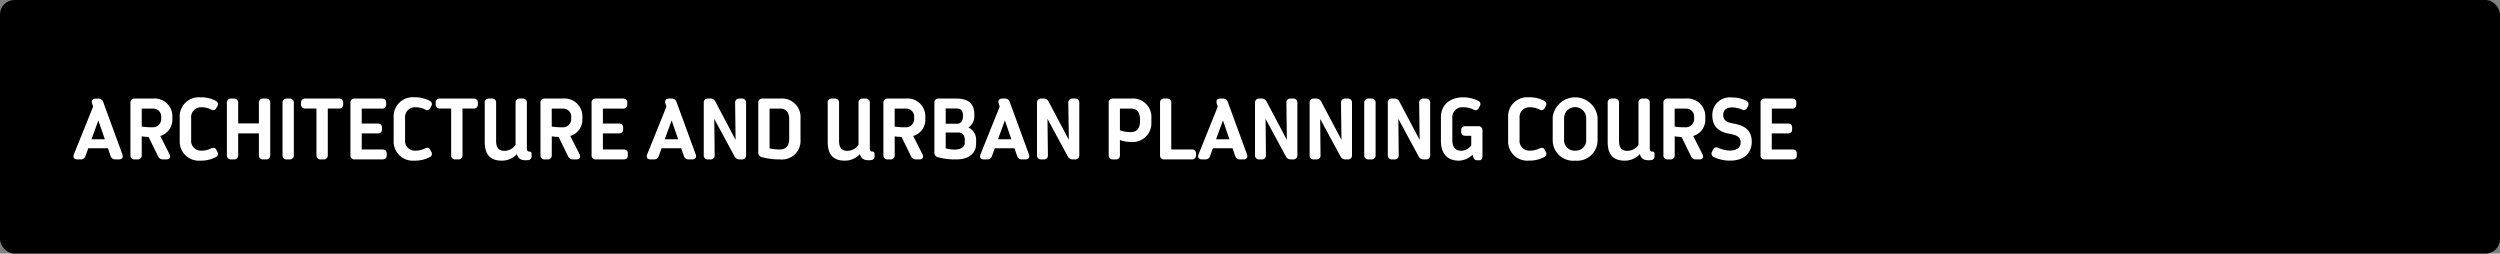
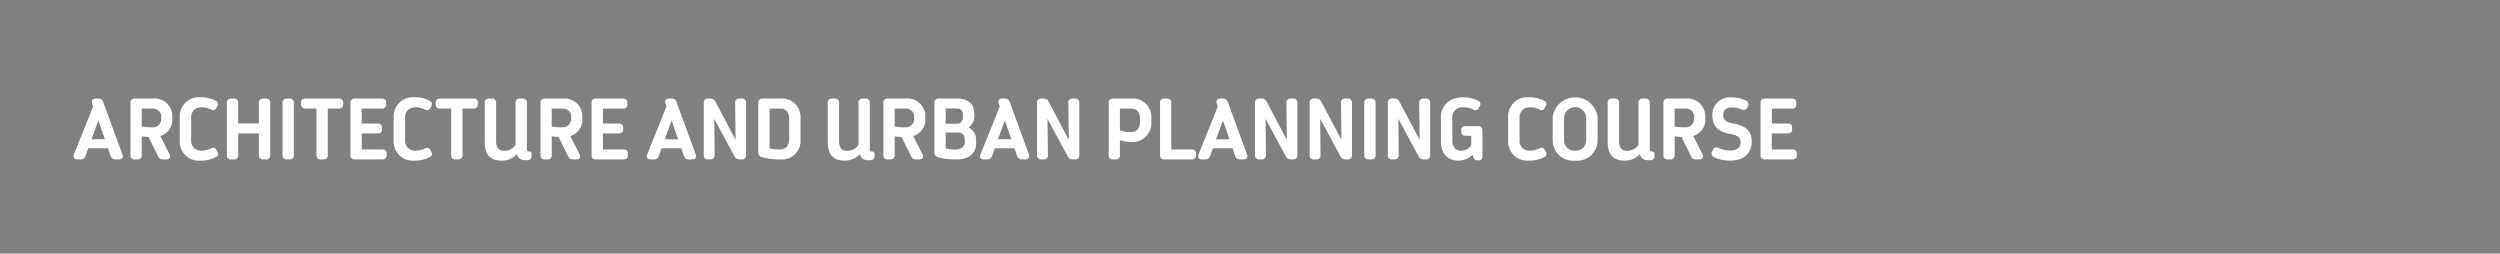
<svg xmlns="http://www.w3.org/2000/svg" width="345" height="35" viewBox="0 0 345 35">
  <rect x="0" y="0" width="345" height="35" fill="#808080" stroke="none" />
  <g id="グループ_216" data-name="グループ 216" transform="translate(-545 -270)">
-     <rect id="長方形_45" data-name="長方形 45" width="345" height="35" rx="2" transform="translate(545 270)" />
    <path id="パス_4146" data-name="パス 4146" d="M.684,13h.421a.669.669,0,0,0,.7-.5l.377-1.039H4.9L5.251,12.5a.668.668,0,0,0,.7.5H6.39c.455,0,.65-.278.493-.706l-2.637-7.2a.677.677,0,0,0-.7-.491H3.224c-.449,0-.646.273-.506.7l.135.408L.2,12.288C.031,12.716.223,13,.684,13Zm1.939-2.785.95-2.6.894,2.6ZM13.789,7.465V7.051A2.455,2.455,0,0,0,11.1,4.6H8.615A.551.551,0,0,0,8,5.214v7.172A.551.551,0,0,0,8.615,13h.331a.551.551,0,0,0,.614-.614V9.814a7.608,7.608,0,0,0,.946.089l1.3,2.649a.73.73,0,0,0,.723.449h.41c.479,0,.664-.3.447-.728L12.117,9.764A2.336,2.336,0,0,0,13.789,7.465Zm-1.543-.127a1.145,1.145,0,0,1-1.235,1.225,8.738,8.738,0,0,1-1.451-.1V5.988H11.1a1.1,1.1,0,0,1,1.146,1.206ZM20,11.958l-.156-.3c-.15-.282-.4-.334-.73-.169a2.894,2.894,0,0,1-1.343.3,1.349,1.349,0,0,1-1.39-1.52V7.31a1.359,1.359,0,0,1,1.4-1.508,2.912,2.912,0,0,1,1.332.3.494.494,0,0,0,.73-.169L20,5.648a.5.5,0,0,0-.229-.737,4.256,4.256,0,0,0-2.126-.479A2.631,2.631,0,0,0,14.8,7.16v3.274a2.635,2.635,0,0,0,2.842,2.734,4.317,4.317,0,0,0,2.12-.479A.49.49,0,0,0,20,11.958ZM26.678,4.6h-.337a.552.552,0,0,0-.614.614V8.03H22.869V5.214a.551.551,0,0,0-.614-.614h-.331a.551.551,0,0,0-.614.614v7.172a.551.551,0,0,0,.614.614h.331a.551.551,0,0,0,.614-.614V9.406h2.859v2.98a.551.551,0,0,0,.614.614h.337a.551.551,0,0,0,.614-.614V5.214A.551.551,0,0,0,26.678,4.6Zm2.311.627v7.147a.562.562,0,0,0,.627.627h.306a.562.562,0,0,0,.627-.627V5.227a.562.562,0,0,0-.627-.627h-.306A.563.563,0,0,0,28.989,5.227ZM36.743,4.6H32.157a.541.541,0,0,0-.614.579v.207a.544.544,0,0,0,.614.59H33.67v6.41a.551.551,0,0,0,.614.614h.337a.551.551,0,0,0,.614-.614V5.976h1.507a.544.544,0,0,0,.614-.59v-.2A.543.543,0,0,0,36.743,4.6Zm6.009,7.024H39.921V9.413H42.1c.4,0,.614-.18.614-.579V8.621c0-.4-.215-.572-.614-.572H39.921V5.988h2.754a.534.534,0,0,0,.614-.591V5.184c0-.4-.215-.584-.614-.584h-3.7a.551.551,0,0,0-.614.614v7.172a.551.551,0,0,0,.614.614h3.777c.4,0,.614-.18.614-.579v-.213c0-.4-.215-.584-.614-.584Zm6.769.334-.156-.3c-.15-.282-.4-.334-.73-.169a2.894,2.894,0,0,1-1.343.3,1.349,1.349,0,0,1-1.39-1.52V7.31A1.359,1.359,0,0,1,47.3,5.8a2.912,2.912,0,0,1,1.332.3.494.494,0,0,0,.73-.169l.156-.289a.5.5,0,0,0-.229-.737,4.256,4.256,0,0,0-2.126-.479A2.631,2.631,0,0,0,44.324,7.16v3.274a2.635,2.635,0,0,0,2.842,2.734,4.317,4.317,0,0,0,2.12-.479A.49.49,0,0,0,49.521,11.958ZM55.331,4.6H50.745a.541.541,0,0,0-.614.579v.207a.544.544,0,0,0,.614.59h1.514v6.41a.551.551,0,0,0,.614.614h.337a.551.551,0,0,0,.614-.614V5.976h1.507a.544.544,0,0,0,.614-.59v-.2A.543.543,0,0,0,55.331,4.6Zm3.928,8.568a2.775,2.775,0,0,0,2.077-.9c.191.705.672.914,1.519.828a.51.51,0,0,0,.507-.55v-.243c0-.251-.076-.387-.287-.387H63c-.195,0-.291-.176-.291-.437V5.214a.551.551,0,0,0-.614-.614h-.337a.547.547,0,0,0-.608.614v5.78a1.889,1.889,0,0,1-1.527.822c-.809,0-1.159-.428-1.159-1.4v-5.2a.547.547,0,0,0-.608-.614H57.5a.547.547,0,0,0-.608.614v5.359c0,1.692.7,2.595,2.364,2.595Zm11.109-5.7V7.051A2.455,2.455,0,0,0,67.68,4.6H65.2a.551.551,0,0,0-.614.614v7.172A.551.551,0,0,0,65.2,13h.331a.551.551,0,0,0,.614-.614V9.814a7.608,7.608,0,0,0,.946.089l1.3,2.649a.73.73,0,0,0,.723.449h.41c.479,0,.664-.3.447-.728L68.7,9.764A2.336,2.336,0,0,0,70.369,7.465Zm-1.543-.127a1.145,1.145,0,0,1-1.235,1.225,8.738,8.738,0,0,1-1.451-.1V5.988H67.68a1.1,1.1,0,0,1,1.146,1.206Zm7.2,4.286H73.2V9.413H75.38c.4,0,.614-.18.614-.579V8.621c0-.4-.215-.572-.614-.572H73.2V5.988H75.95a.534.534,0,0,0,.614-.591V5.184c0-.4-.215-.584-.614-.584h-3.7a.551.551,0,0,0-.614.614v7.172a.551.551,0,0,0,.614.614h3.777c.4,0,.614-.18.614-.579v-.213c0-.4-.215-.584-.614-.584ZM79.8,13h.421a.669.669,0,0,0,.7-.5l.377-1.039h2.715l.354,1.036a.668.668,0,0,0,.7.5h.441c.455,0,.65-.278.493-.706l-2.637-7.2a.677.677,0,0,0-.7-.491H82.34c-.449,0-.646.273-.506.7l.135.408-2.65,6.582C79.147,12.716,79.339,13,79.8,13Zm1.939-2.785.95-2.6.894,2.6ZM92.344,4.6h-.286a.548.548,0,0,0-.61.619l.063,5.083L88.727,5.035A.745.745,0,0,0,88,4.6h-.269a.551.551,0,0,0-.614.614v7.172a.551.551,0,0,0,.614.614h.281a.548.548,0,0,0,.611-.618L88.569,7.4l2.794,5.171a.749.749,0,0,0,.729.43h.253a.551.551,0,0,0,.614-.614V5.214A.551.551,0,0,0,92.344,4.6ZM97.653,13a2.563,2.563,0,0,0,2.817-2.728V7.328A2.553,2.553,0,0,0,97.709,4.6H95.255a.551.551,0,0,0-.614.614V12a.64.64,0,0,0,.5.69A9.487,9.487,0,0,0,97.653,13Zm-.042-1.376a5.882,5.882,0,0,1-1.41-.146V5.988h1.508c.774,0,1.2.513,1.2,1.49v2.644c0,.966-.394,1.5-1.294,1.5Zm8.976,1.544a2.775,2.775,0,0,0,2.077-.9c.191.705.672.914,1.519.828a.51.51,0,0,0,.507-.55v-.243c0-.251-.076-.387-.287-.387h-.077c-.195,0-.291-.176-.291-.437V5.214a.551.551,0,0,0-.614-.614h-.337a.547.547,0,0,0-.608.614v5.78a1.889,1.889,0,0,1-1.527.822c-.809,0-1.159-.428-1.159-1.4v-5.2a.547.547,0,0,0-.608-.614h-.349a.547.547,0,0,0-.608.614v5.359c0,1.692.7,2.595,2.364,2.595Zm11.109-5.7V7.051A2.455,2.455,0,0,0,115.008,4.6h-2.484a.551.551,0,0,0-.614.614v7.172a.551.551,0,0,0,.614.614h.331a.551.551,0,0,0,.614-.614V9.814a7.608,7.608,0,0,0,.946.089l1.3,2.649a.73.73,0,0,0,.723.449h.41c.479,0,.664-.3.447-.728l-1.274-2.508A2.336,2.336,0,0,0,117.7,7.465Zm-1.543-.127a1.145,1.145,0,0,1-1.235,1.225,8.738,8.738,0,0,1-1.451-.1V5.988h1.539a1.1,1.1,0,0,1,1.146,1.206ZM121.976,13c1.817,0,2.724-.911,2.73-2.163V10.3a1.831,1.831,0,0,0-1.062-1.7,1.845,1.845,0,0,0,.816-1.476V6.81c0-1.5-.809-2.21-2.5-2.21h-2.4a.551.551,0,0,0-.614.614v6.8a.639.639,0,0,0,.509.688A9.118,9.118,0,0,0,121.976,13Zm-1.469-4.929V5.97h1.38c.689,0,1,.2,1,1v.085c0,.694-.328,1.02-.794,1.02Zm1.284,3.571a4.379,4.379,0,0,1-1.284-.169V9.292h1.756c.557,0,.878.387.878,1V10.7C123.14,11.254,122.646,11.629,121.79,11.642ZM125.784,13h.421a.669.669,0,0,0,.7-.5l.377-1.039H130l.354,1.036a.668.668,0,0,0,.7.5h.441c.455,0,.65-.278.493-.706l-2.637-7.2a.677.677,0,0,0-.7-.491h-.319c-.449,0-.646.273-.506.7l.135.408-2.65,6.582C125.131,12.716,125.323,13,125.784,13Zm1.939-2.785.95-2.6.894,2.6Zm10.6-5.615h-.286a.548.548,0,0,0-.61.619L137.5,10.3l-2.784-5.266a.745.745,0,0,0-.727-.435h-.269a.551.551,0,0,0-.614.614v7.172a.551.551,0,0,0,.614.614H134a.548.548,0,0,0,.611-.618L134.553,7.4l2.794,5.171a.749.749,0,0,0,.729.43h.253a.551.551,0,0,0,.614-.614V5.214A.551.551,0,0,0,138.328,4.6Zm5.287,8.4h.325a.551.551,0,0,0,.614-.614V10.32a4.083,4.083,0,0,0,1.515.27,2.586,2.586,0,0,0,2.824-2.728V7.328A2.54,2.54,0,0,0,146.131,4.6h-2.516a.551.551,0,0,0-.614.614v7.172A.551.551,0,0,0,143.615,13Zm2.454-3.774a4.186,4.186,0,0,1-1.515-.24v-3h1.552c.811,0,1.221.513,1.221,1.49v.24C147.327,8.7,146.874,9.226,146.069,9.226Zm8.362,2.4h-2.79V5.214a.551.551,0,0,0-.614-.614H150.7a.551.551,0,0,0-.614.614v7.172A.551.551,0,0,0,150.7,13h3.736a.543.543,0,0,0,.614-.584v-.2A.544.544,0,0,0,154.431,11.624ZM155.88,13h.421a.669.669,0,0,0,.7-.5l.377-1.039h2.715l.354,1.036a.668.668,0,0,0,.7.5h.441c.455,0,.65-.278.493-.706l-2.637-7.2a.677.677,0,0,0-.7-.491h-.319c-.449,0-.646.273-.506.7l.135.408-2.65,6.582C155.227,12.716,155.419,13,155.88,13Zm1.939-2.785.95-2.6.894,2.6Zm10.6-5.615h-.286a.548.548,0,0,0-.61.619l.063,5.083-2.784-5.266a.745.745,0,0,0-.727-.435h-.269a.551.551,0,0,0-.614.614v7.172a.551.551,0,0,0,.614.614h.281a.548.548,0,0,0,.611-.618L164.649,7.4l2.794,5.171a.749.749,0,0,0,.729.43h.253a.551.551,0,0,0,.614-.614V5.214A.551.551,0,0,0,168.424,4.6Zm7.536,0h-.286a.548.548,0,0,0-.61.619l.063,5.083-2.784-5.266a.745.745,0,0,0-.727-.435h-.269a.551.551,0,0,0-.614.614v7.172a.551.551,0,0,0,.614.614h.281a.548.548,0,0,0,.611-.618L172.185,7.4l2.794,5.171a.749.749,0,0,0,.729.43h.253a.551.551,0,0,0,.614-.614V5.214A.551.551,0,0,0,175.96,4.6Zm2.309.627v7.147A.562.562,0,0,0,178.9,13h.306a.562.562,0,0,0,.627-.627V5.227A.562.562,0,0,0,179.2,4.6H178.9A.563.563,0,0,0,178.269,5.227Zm8.479-.627h-.286a.548.548,0,0,0-.61.619l.063,5.083-2.784-5.266A.745.745,0,0,0,182.4,4.6h-.269a.551.551,0,0,0-.614.614v7.172a.551.551,0,0,0,.614.614h.281a.548.548,0,0,0,.611-.618L182.973,7.4l2.794,5.171a.749.749,0,0,0,.729.43h.253a.551.551,0,0,0,.614-.614V5.214A.551.551,0,0,0,186.748,4.6Zm7.216,3.813h-1.7c-.4,0-.614.185-.614.56v.2c0,.376.215.566.614.566h.773V11.07a1.778,1.778,0,0,1-1.411.734c-.766,0-1.2-.525-1.2-1.5V7.31A1.376,1.376,0,0,1,191.912,5.8a3.269,3.269,0,0,1,1.436.324.481.481,0,0,0,.714-.194l.155-.3a.477.477,0,0,0-.236-.718,4.4,4.4,0,0,0-2.068-.48c-1.818,0-3.066,1.061-3.066,2.728v3.309c0,1.684.864,2.7,2.463,2.7a2.768,2.768,0,0,0,1.9-.814l.085.285c.1.323.271.481.532.481h.318c.274,0,.434-.208.434-.565V9.027A.551.551,0,0,0,193.964,8.413Zm9.361,3.545-.156-.3c-.15-.282-.4-.334-.73-.169a2.894,2.894,0,0,1-1.343.3,1.349,1.349,0,0,1-1.39-1.52V7.31a1.359,1.359,0,0,1,1.4-1.508,2.912,2.912,0,0,1,1.332.3.494.494,0,0,0,.73-.169l.156-.289a.5.5,0,0,0-.229-.737,4.256,4.256,0,0,0-2.126-.479,2.631,2.631,0,0,0-2.842,2.728v3.274a2.635,2.635,0,0,0,2.842,2.734,4.317,4.317,0,0,0,2.12-.479A.49.49,0,0,0,203.325,11.958Zm4.053,1.21a2.818,2.818,0,0,0,3.094-2.74V7.16a3.122,3.122,0,0,0-6.194,0v3.268A2.82,2.82,0,0,0,207.378,13.168Zm0-1.382a1.43,1.43,0,0,1-1.529-1.508V7.31a1.526,1.526,0,0,1,3.052,0v2.968A1.422,1.422,0,0,1,207.378,11.786Zm6.849,1.382a2.775,2.775,0,0,0,2.077-.9c.191.705.672.914,1.519.828a.51.51,0,0,0,.507-.55v-.243c0-.251-.076-.387-.287-.387h-.077c-.195,0-.291-.176-.291-.437V5.214a.551.551,0,0,0-.614-.614h-.337a.547.547,0,0,0-.608.614v5.78a1.889,1.889,0,0,1-1.527.822c-.809,0-1.159-.428-1.159-1.4v-5.2a.547.547,0,0,0-.608-.614h-.349a.547.547,0,0,0-.608.614v5.359c0,1.692.7,2.595,2.364,2.595Zm11.109-5.7V7.051A2.455,2.455,0,0,0,222.648,4.6h-2.484a.551.551,0,0,0-.614.614v7.172a.551.551,0,0,0,.614.614h.331a.551.551,0,0,0,.614-.614V9.814a7.608,7.608,0,0,0,.946.089l1.3,2.649a.73.73,0,0,0,.723.449h.41c.479,0,.664-.3.447-.728l-1.274-2.508A2.336,2.336,0,0,0,225.337,7.465Zm-1.543-.127a1.145,1.145,0,0,1-1.235,1.225,8.738,8.738,0,0,1-1.451-.1V5.988h1.539a1.1,1.1,0,0,1,1.146,1.206Zm2.606,4.31-.124.267a.526.526,0,0,0,.276.772,5.12,5.12,0,0,0,2.214.475c2.01,0,2.982-1.12,2.982-2.607,0-1.752-1.242-2.29-2.506-2.508-.867-.152-1.432-.375-1.432-1.2,0-.58.375-1.026,1.194-1.026a3.527,3.527,0,0,1,1.351.274.53.53,0,0,0,.766-.239l.1-.205a.53.53,0,0,0-.273-.778A4.44,4.44,0,0,0,229,4.45a2.412,2.412,0,0,0-2.7,2.45c0,1.7,1.037,2.336,2.416,2.571,1.033.176,1.492.483,1.492,1.2,0,.664-.485,1.106-1.506,1.106a3.944,3.944,0,0,1-1.53-.36C226.812,11.261,226.552,11.335,226.4,11.648Zm10.944-.024h-2.832V9.413H236.7c.4,0,.614-.18.614-.579V8.621c0-.4-.215-.572-.614-.572h-2.183V5.988h2.754a.534.534,0,0,0,.614-.591V5.184c0-.4-.215-.584-.614-.584h-3.7a.551.551,0,0,0-.614.614v7.172a.551.551,0,0,0,.614.614h3.777c.4,0,.614-.18.614-.579v-.213c0-.4-.215-.584-.614-.584Z" transform="translate(555 279)" fill="#fff" />
  </g>
</svg>